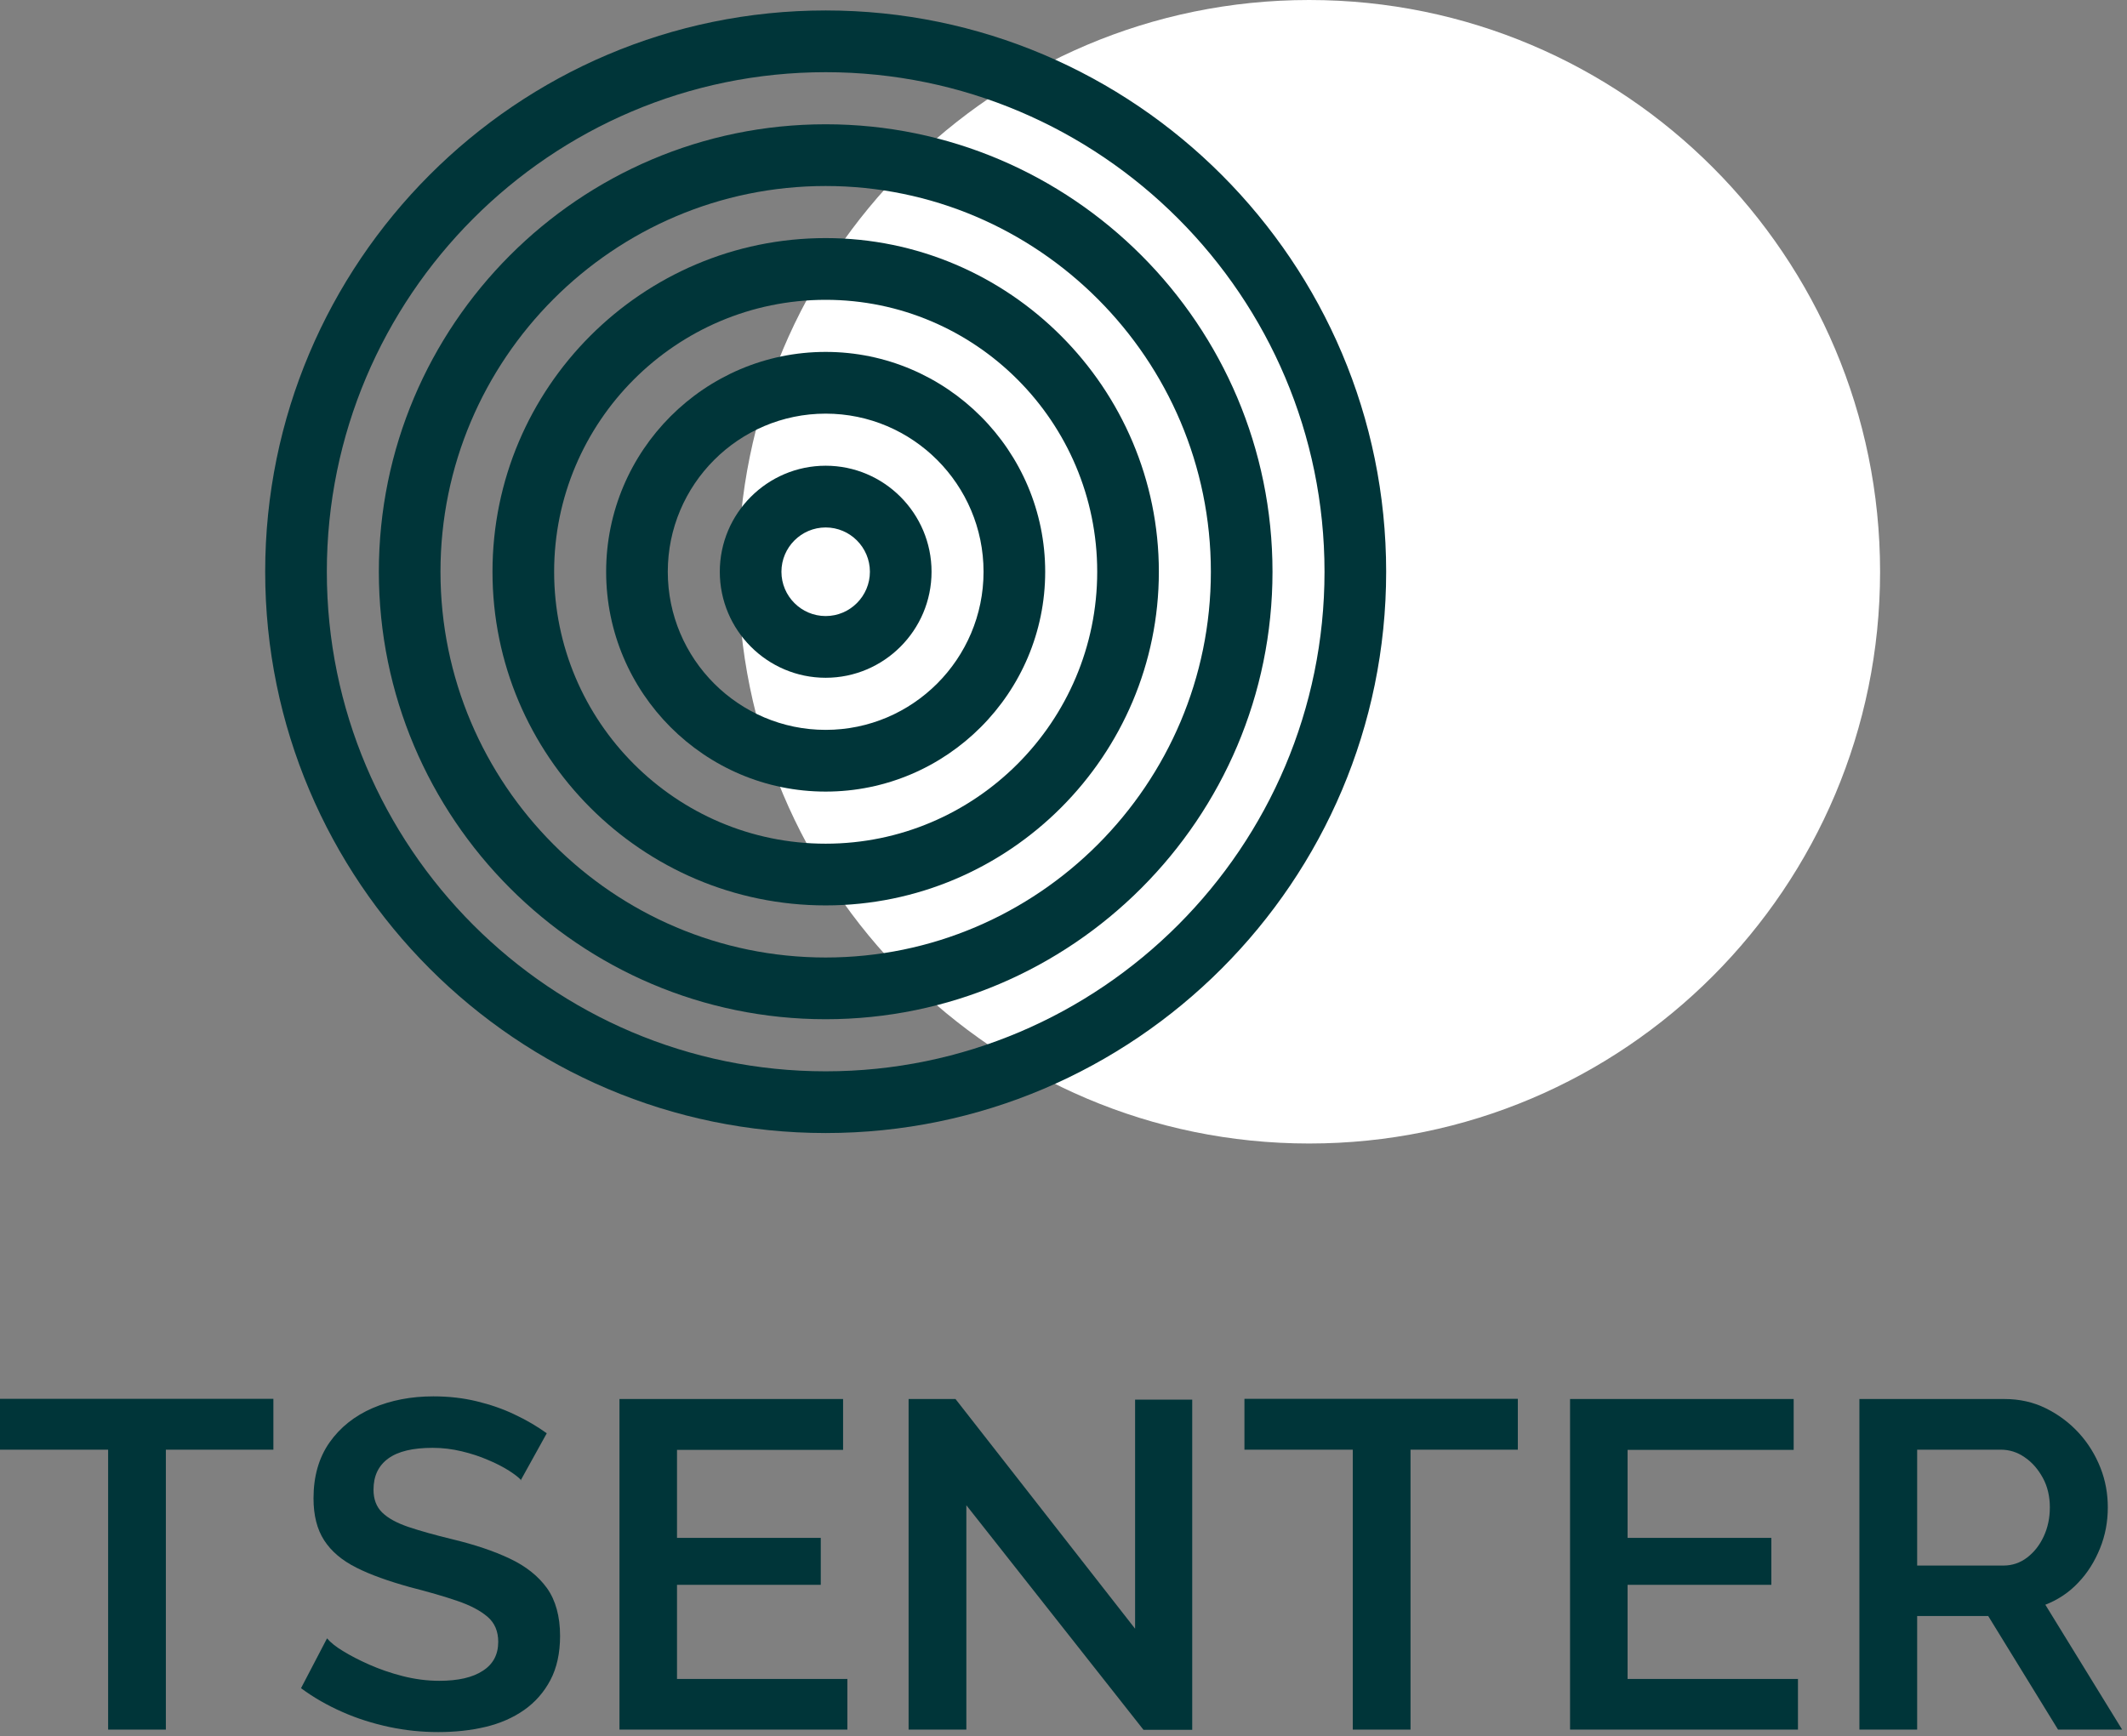
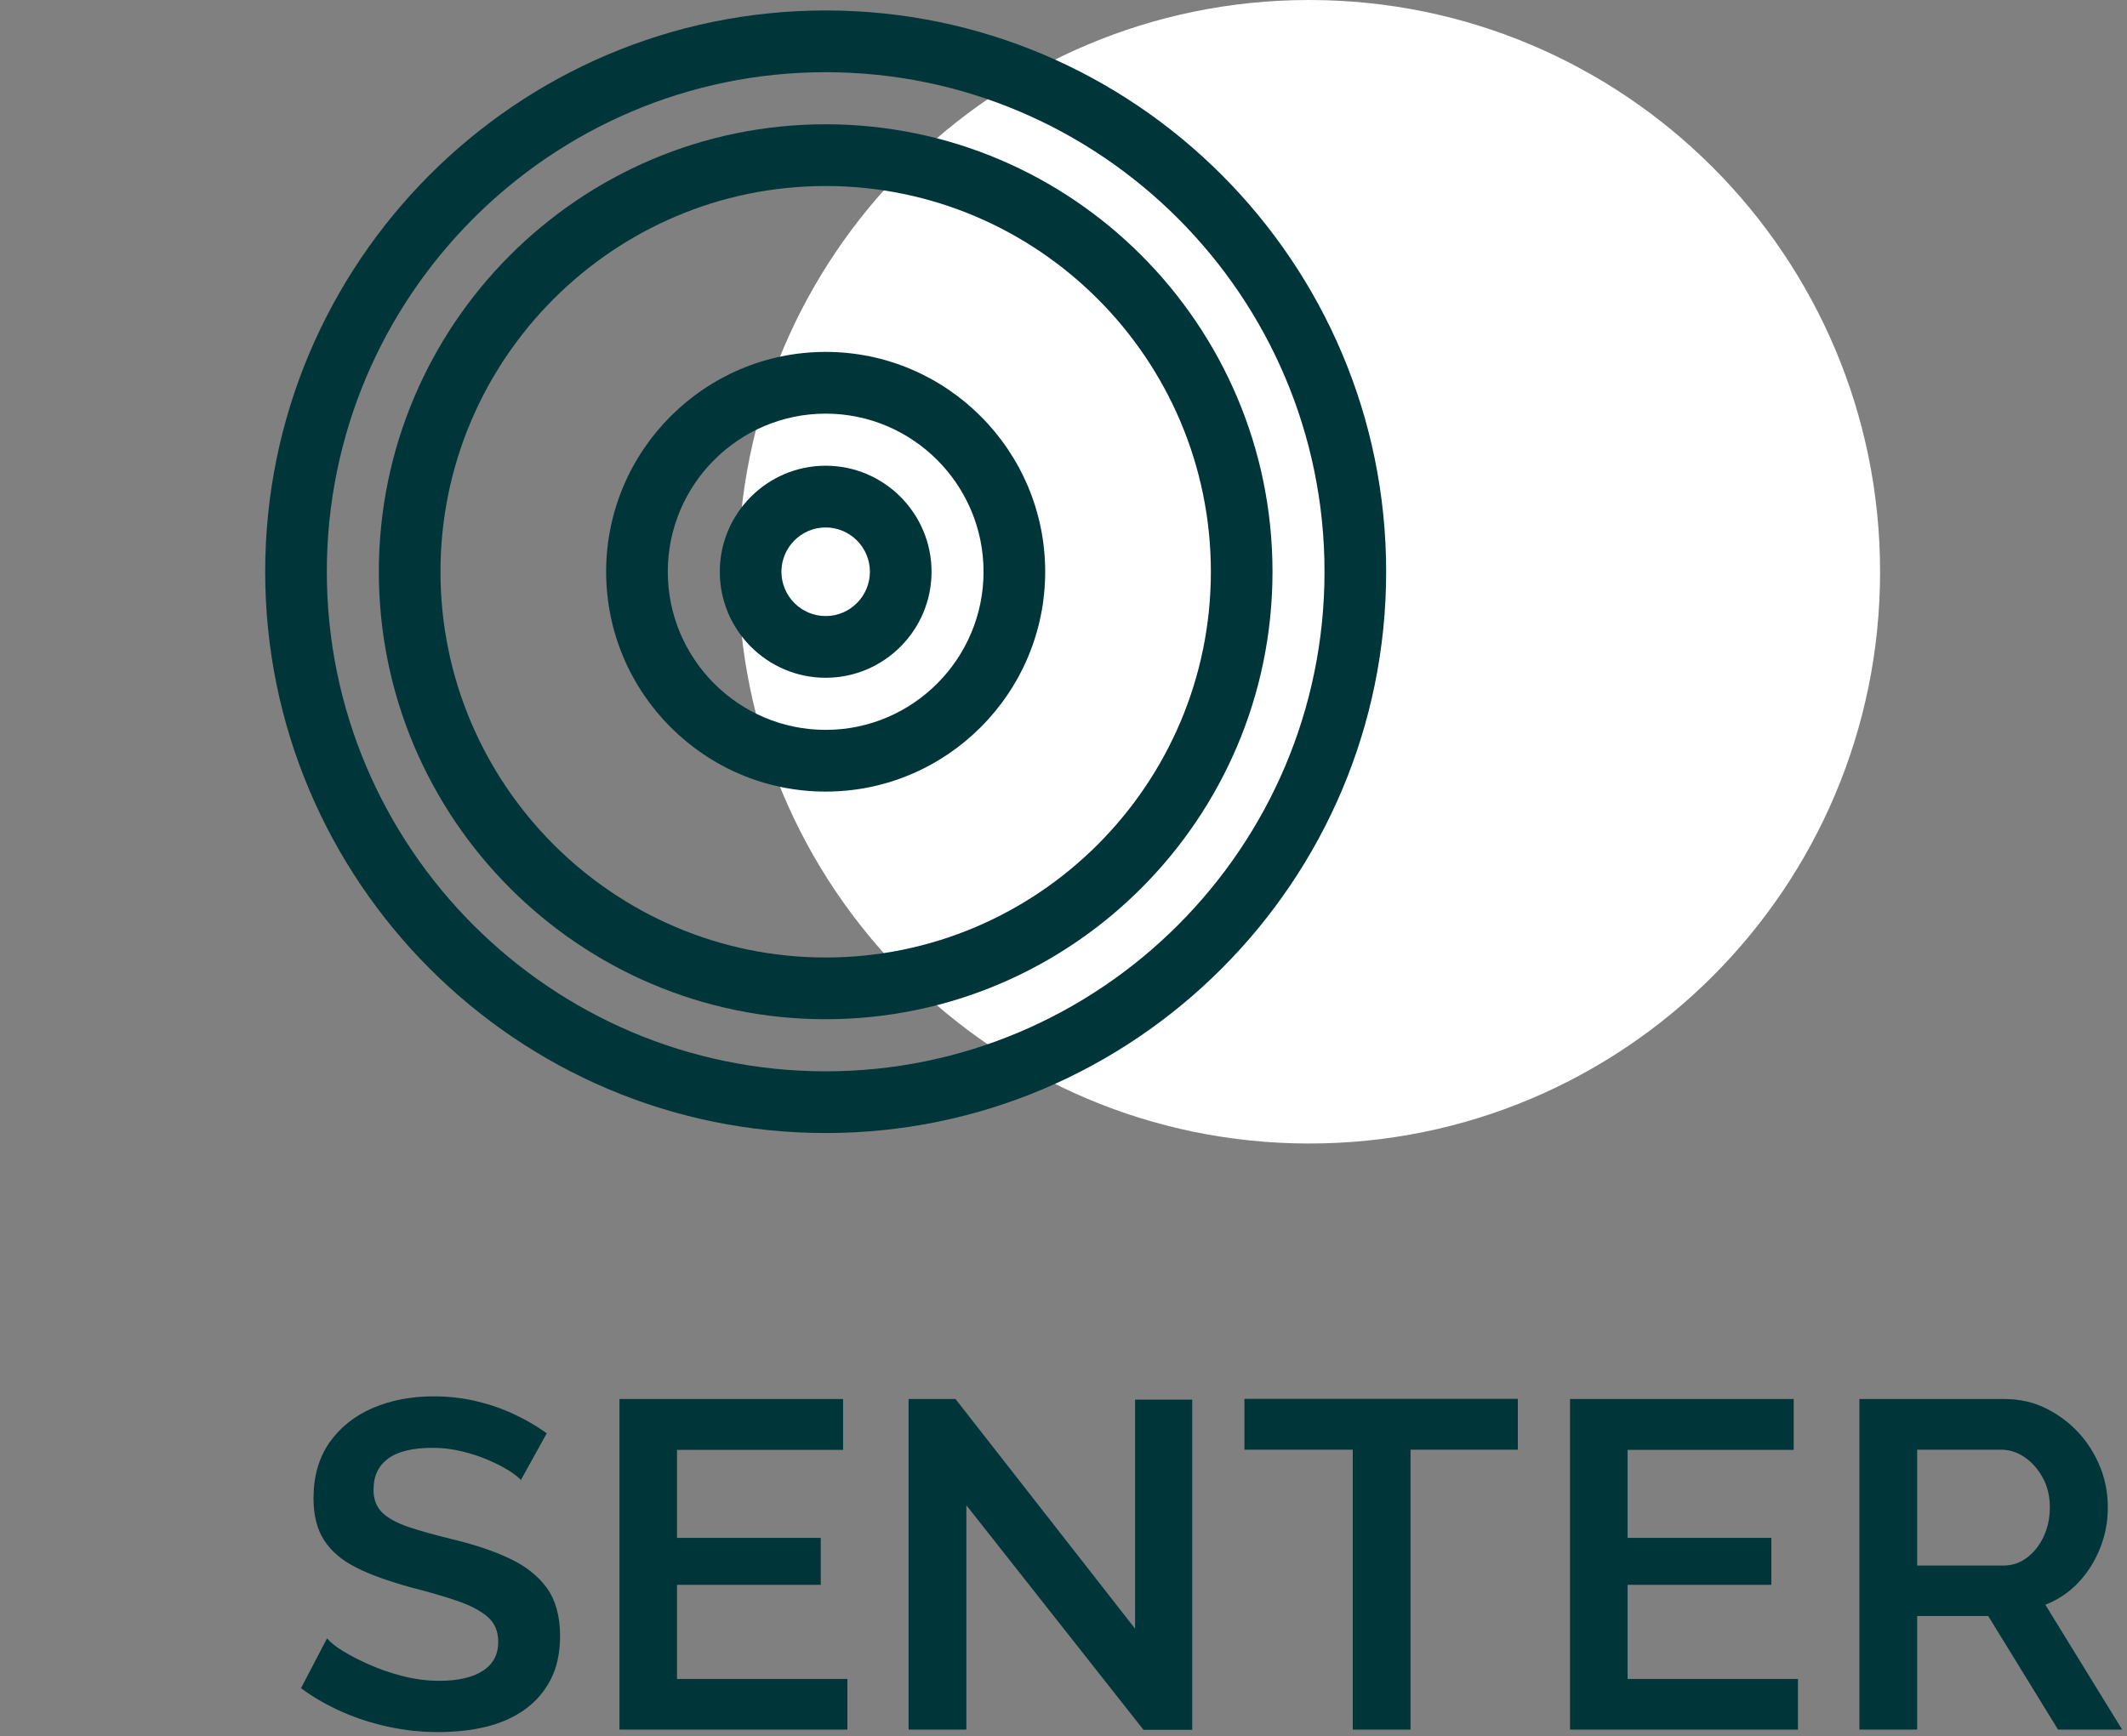
<svg xmlns="http://www.w3.org/2000/svg" width="158" height="129" viewBox="0 0 158 129" fill="none">
  <rect x="0" y="0" width="158" height="129" fill="#808080" stroke="none" />
  <g id="Layer_1" clip-path="url(#clip0_1_6)">
    <g id="Group">
-       <path id="Vector" d="M20.308 107.717H12.321V128.516H8.032V107.717H0V103.938H20.308V107.717Z" fill="#003539" />
      <path id="Vector_2" d="M38.729 110.002C38.547 109.789 38.227 109.545 37.801 109.271C37.36 108.997 36.843 108.722 36.249 108.479C35.656 108.22 35.002 108.006 34.303 107.839C33.603 107.671 32.888 107.58 32.142 107.58C30.667 107.58 29.572 107.839 28.841 108.372C28.111 108.905 27.746 109.667 27.746 110.688C27.746 111.404 27.959 111.968 28.4 112.395C28.841 112.821 29.496 113.172 30.347 113.461C31.215 113.751 32.294 114.056 33.618 114.376C35.261 114.772 36.675 115.244 37.862 115.808C39.064 116.372 39.976 117.103 40.63 118.002C41.269 118.901 41.604 120.09 41.604 121.553C41.604 122.833 41.361 123.93 40.889 124.829C40.417 125.728 39.763 126.475 38.942 127.054C38.121 127.633 37.147 128.059 36.052 128.318C34.957 128.577 33.785 128.699 32.553 128.699C31.321 128.699 30.119 128.577 28.902 128.318C27.701 128.059 26.529 127.694 25.434 127.206C24.324 126.718 23.304 126.139 22.361 125.438L24.293 121.736C24.552 122.04 24.947 122.36 25.48 122.68C26.027 123.016 26.666 123.351 27.427 123.686C28.187 124.021 29.009 124.311 29.906 124.539C30.804 124.768 31.716 124.89 32.629 124.89C34.029 124.89 35.109 124.646 35.869 124.143C36.63 123.656 37.01 122.939 37.01 121.995C37.01 121.218 36.752 120.593 36.219 120.136C35.687 119.679 34.941 119.282 33.953 118.947C32.979 118.612 31.808 118.277 30.439 117.926C28.857 117.484 27.518 117.012 26.468 116.479C25.404 115.945 24.613 115.275 24.08 114.452C23.548 113.629 23.289 112.593 23.289 111.328C23.289 109.698 23.685 108.311 24.476 107.183C25.267 106.056 26.347 105.202 27.685 104.623C29.039 104.044 30.53 103.755 32.188 103.755C33.344 103.755 34.409 103.877 35.413 104.121C36.417 104.364 37.36 104.684 38.242 105.111C39.124 105.522 39.916 105.995 40.615 106.498L38.683 109.987L38.729 110.002Z" fill="#003539" />
      <path id="Vector_3" d="M62.946 124.737V128.516H46.016V103.953H62.627V107.732H50.29V114.269H60.969V117.758H50.29V124.753H62.931L62.946 124.737Z" fill="#003539" />
      <path id="Vector_4" d="M71.784 111.831V128.516H67.494V103.953H70.978L84.318 121.019V103.999H88.562V128.532H84.942L71.784 111.846V111.831Z" fill="#003539" />
      <path id="Vector_5" d="M112.764 107.717H104.778V128.516H100.488V107.717H92.441V103.938H112.749V107.717H112.764Z" fill="#003539" />
      <path id="Vector_6" d="M133.558 124.737V128.516H116.628V103.953H133.239V107.732H120.902V114.269H131.581V117.758H120.902V124.753H133.543L133.558 124.737Z" fill="#003539" />
      <path id="Vector_7" d="M138.122 128.516V103.953H148.907C150.018 103.953 151.037 104.181 151.965 104.639C152.893 105.096 153.714 105.705 154.414 106.467C155.113 107.229 155.646 108.098 156.026 109.058C156.406 110.018 156.574 111.008 156.574 111.998C156.574 113.065 156.391 114.071 155.996 115.046C155.6 116.021 155.083 116.859 154.383 117.591C153.699 118.322 152.877 118.871 151.934 119.237L157.639 128.516H152.877L147.69 120.075H142.412V128.516H138.122ZM142.412 116.326H148.831C149.47 116.326 150.063 116.128 150.58 115.732C151.098 115.336 151.508 114.818 151.813 114.162C152.117 113.507 152.269 112.791 152.269 111.998C152.269 111.206 152.102 110.459 151.752 109.819C151.402 109.179 150.961 108.661 150.398 108.28C149.85 107.899 149.257 107.717 148.633 107.717H142.412V116.341V116.326Z" fill="#003539" />
    </g>
    <g id="Group_2">
      <path id="Vector_8" d="M97.248 84.967C120.67 84.967 139.658 65.946 139.658 42.483C139.658 19.02 120.67 0 97.248 0C73.826 0 54.838 19.02 54.838 42.483C54.838 65.946 73.826 84.967 97.248 84.967Z" fill="white" />
      <g id="Group_3">
        <path id="Vector_9" d="M61.333 50.361C56.998 50.361 53.469 46.826 53.469 42.483C53.469 38.14 56.998 34.605 61.333 34.605C65.668 34.605 69.198 38.14 69.198 42.483C69.198 46.826 65.668 50.361 61.333 50.361ZM61.333 39.192C59.523 39.192 58.047 40.67 58.047 42.483C58.047 44.297 59.523 45.775 61.333 45.775C63.143 45.775 64.619 44.297 64.619 42.483C64.619 40.67 63.143 39.192 61.333 39.192Z" fill="#003539" />
        <path id="Vector_10" d="M61.333 58.818C52.343 58.818 45.026 51.489 45.026 42.483C45.026 33.478 52.343 26.148 61.333 26.148C70.323 26.148 77.64 33.478 77.64 42.483C77.64 51.489 70.323 58.818 61.333 58.818ZM61.333 30.735C54.868 30.735 49.605 36.007 49.605 42.483C49.605 48.959 54.868 54.232 61.333 54.232C67.798 54.232 73.061 48.959 73.061 42.483C73.061 36.007 67.798 30.735 61.333 30.735Z" fill="#003539" />
-         <path id="Vector_11" d="M61.333 67.275C47.688 67.275 36.584 56.152 36.584 42.483C36.584 28.815 47.688 17.691 61.333 17.691C74.978 17.691 86.083 28.815 86.083 42.483C86.083 56.152 74.978 67.275 61.333 67.275ZM61.333 22.278C50.214 22.278 41.163 31.344 41.163 42.483C41.163 53.622 50.214 62.689 61.333 62.689C72.453 62.689 81.504 53.622 81.504 42.483C81.504 31.344 72.453 22.278 61.333 22.278Z" fill="#003539" />
        <path id="Vector_12" d="M61.333 75.732C43.034 75.732 28.142 60.815 28.142 42.483C28.142 24.152 43.019 9.234 61.333 9.234C79.648 9.234 94.525 24.152 94.525 42.483C94.525 60.815 79.633 75.732 61.333 75.732ZM61.333 13.821C45.559 13.821 32.72 26.681 32.72 42.483C32.72 58.285 45.559 71.146 61.333 71.146C77.108 71.146 89.947 58.285 89.947 42.483C89.947 26.681 77.108 13.821 61.333 13.821Z" fill="#003539" />
        <path id="Vector_13" d="M61.334 84.189C38.379 84.189 19.699 65.477 19.699 42.483C19.699 19.489 38.364 0.777 61.334 0.777C84.303 0.777 102.968 19.489 102.968 42.483C102.968 65.477 84.288 84.189 61.334 84.189ZM61.334 5.364C40.904 5.364 24.278 22.019 24.278 42.483C24.278 62.948 40.904 79.603 61.334 79.603C81.763 79.603 98.389 62.948 98.389 42.483C98.389 22.019 81.763 5.364 61.334 5.364Z" fill="#003539" />
      </g>
    </g>
  </g>
  <defs>
    <clipPath id="clip0_1_6">
      <rect width="157.638" height="128.684" fill="white" />
    </clipPath>
  </defs>
</svg>